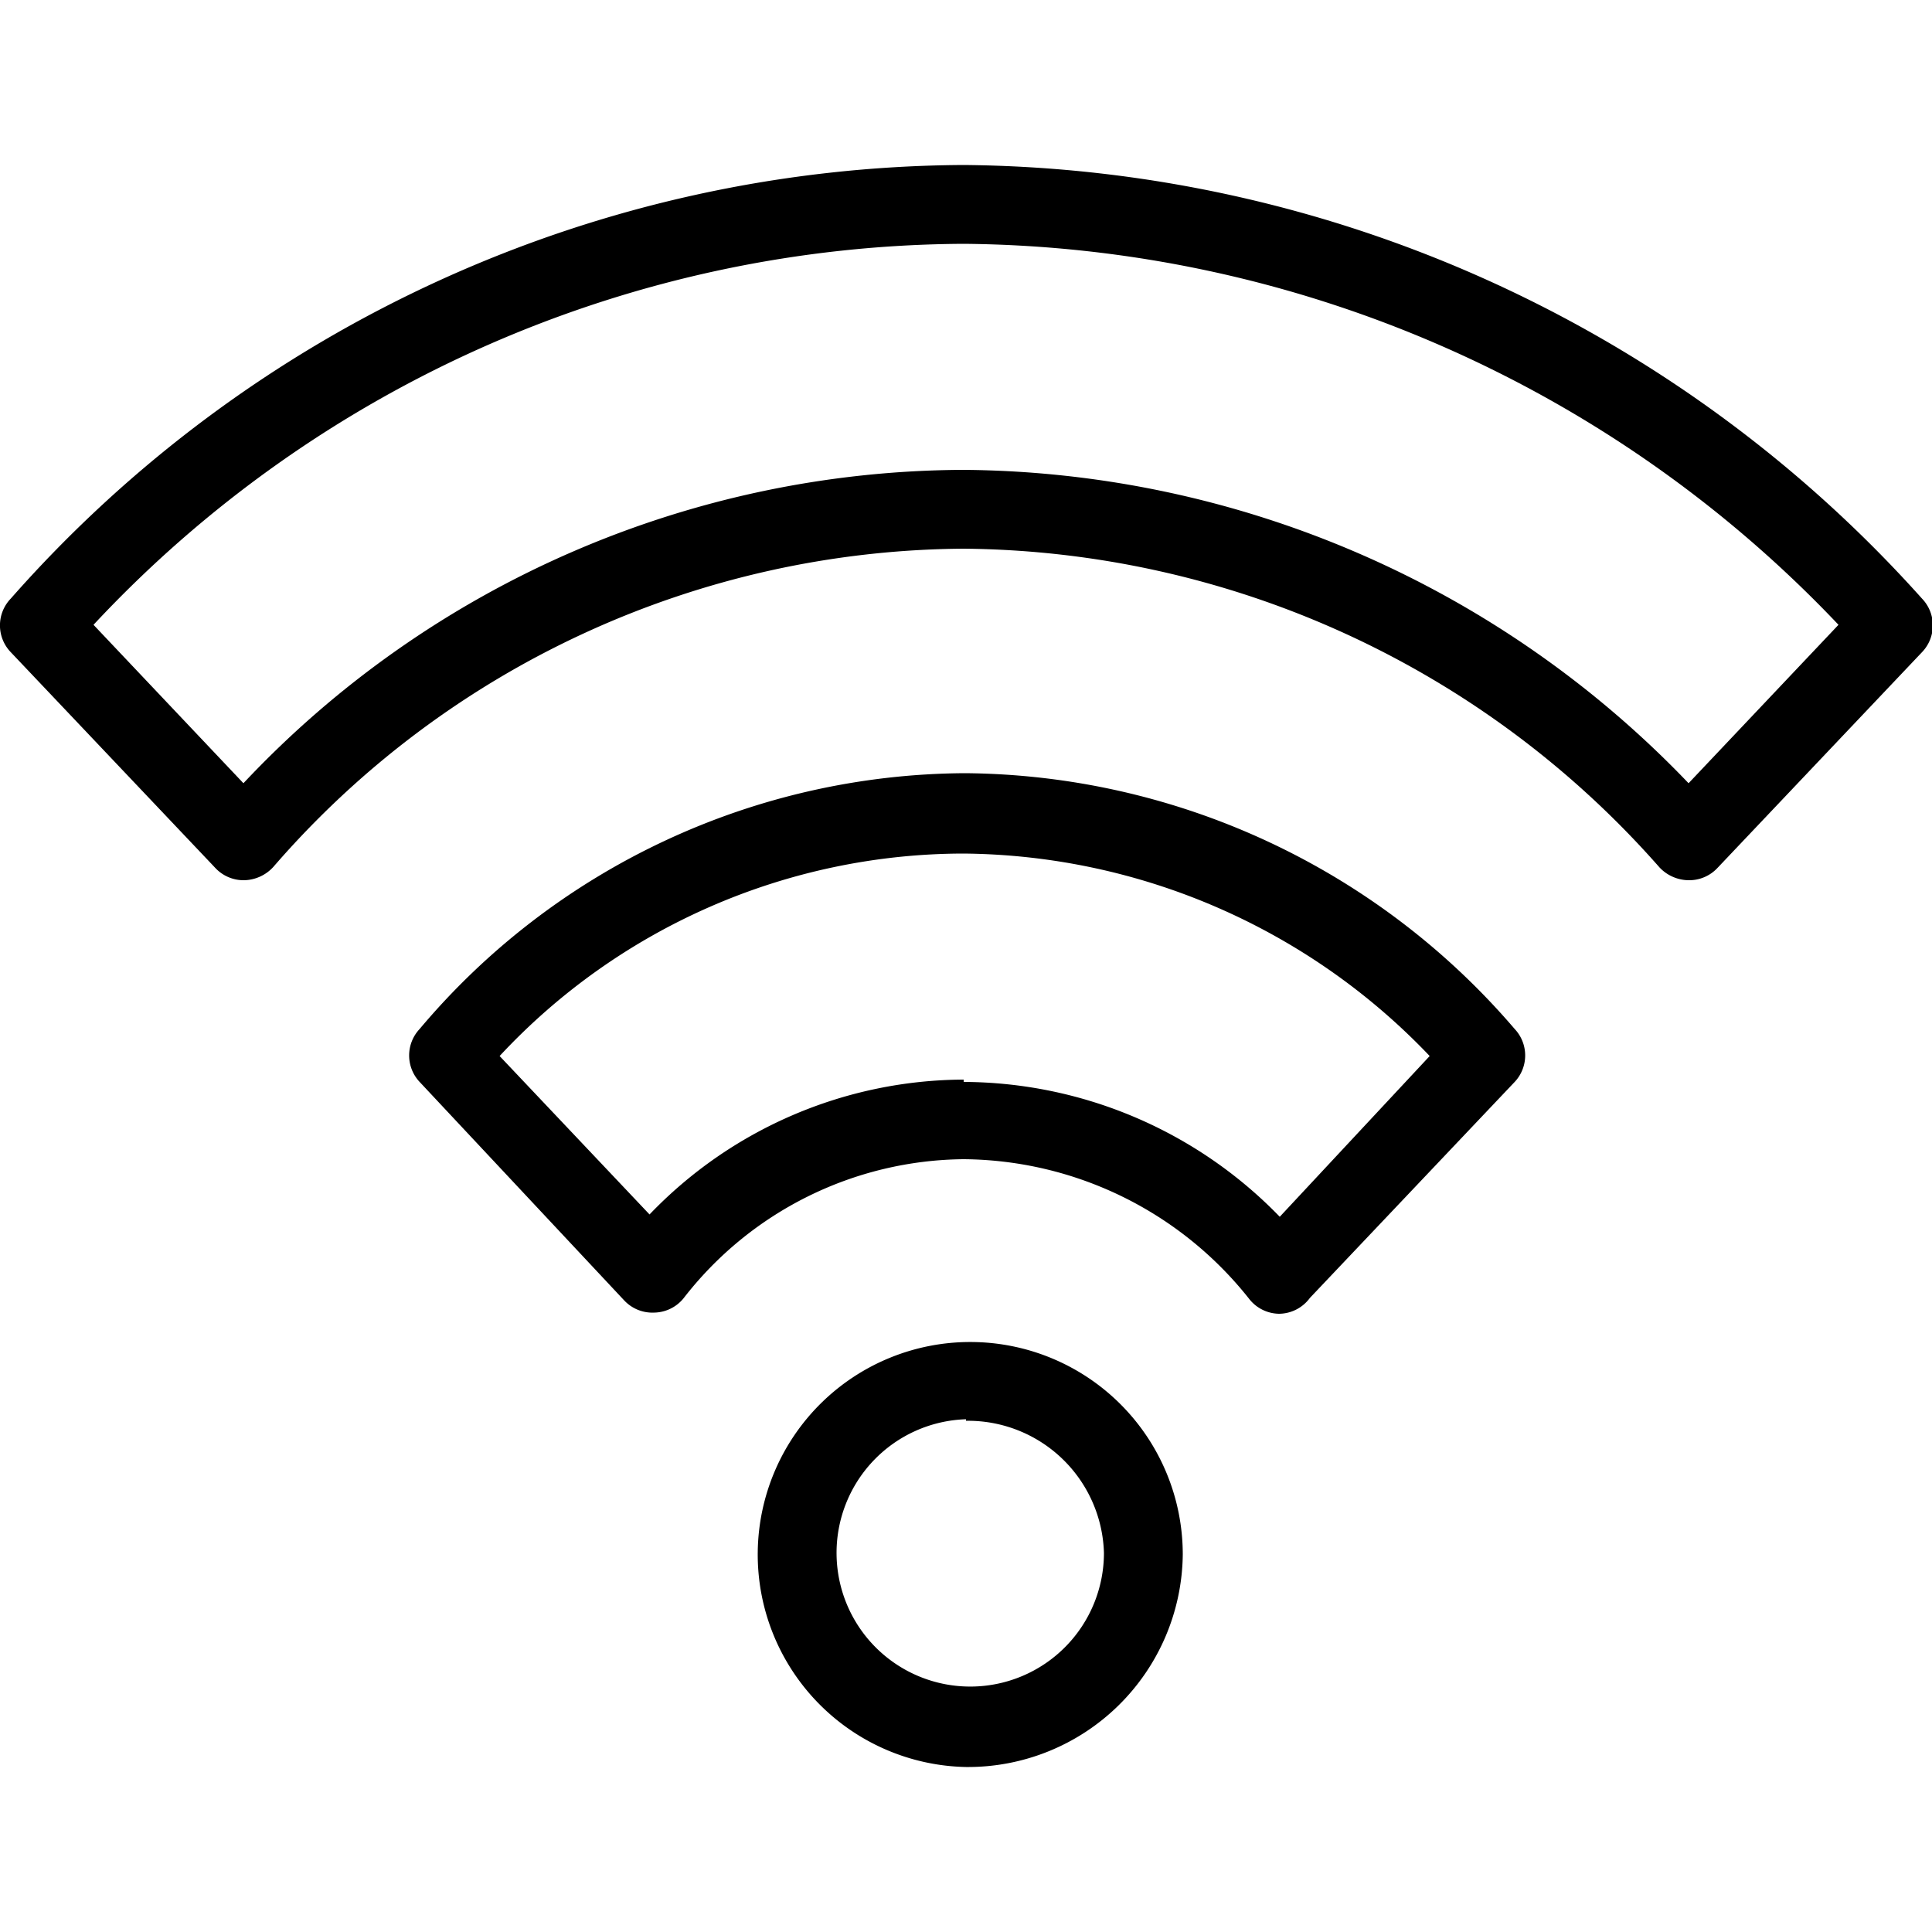
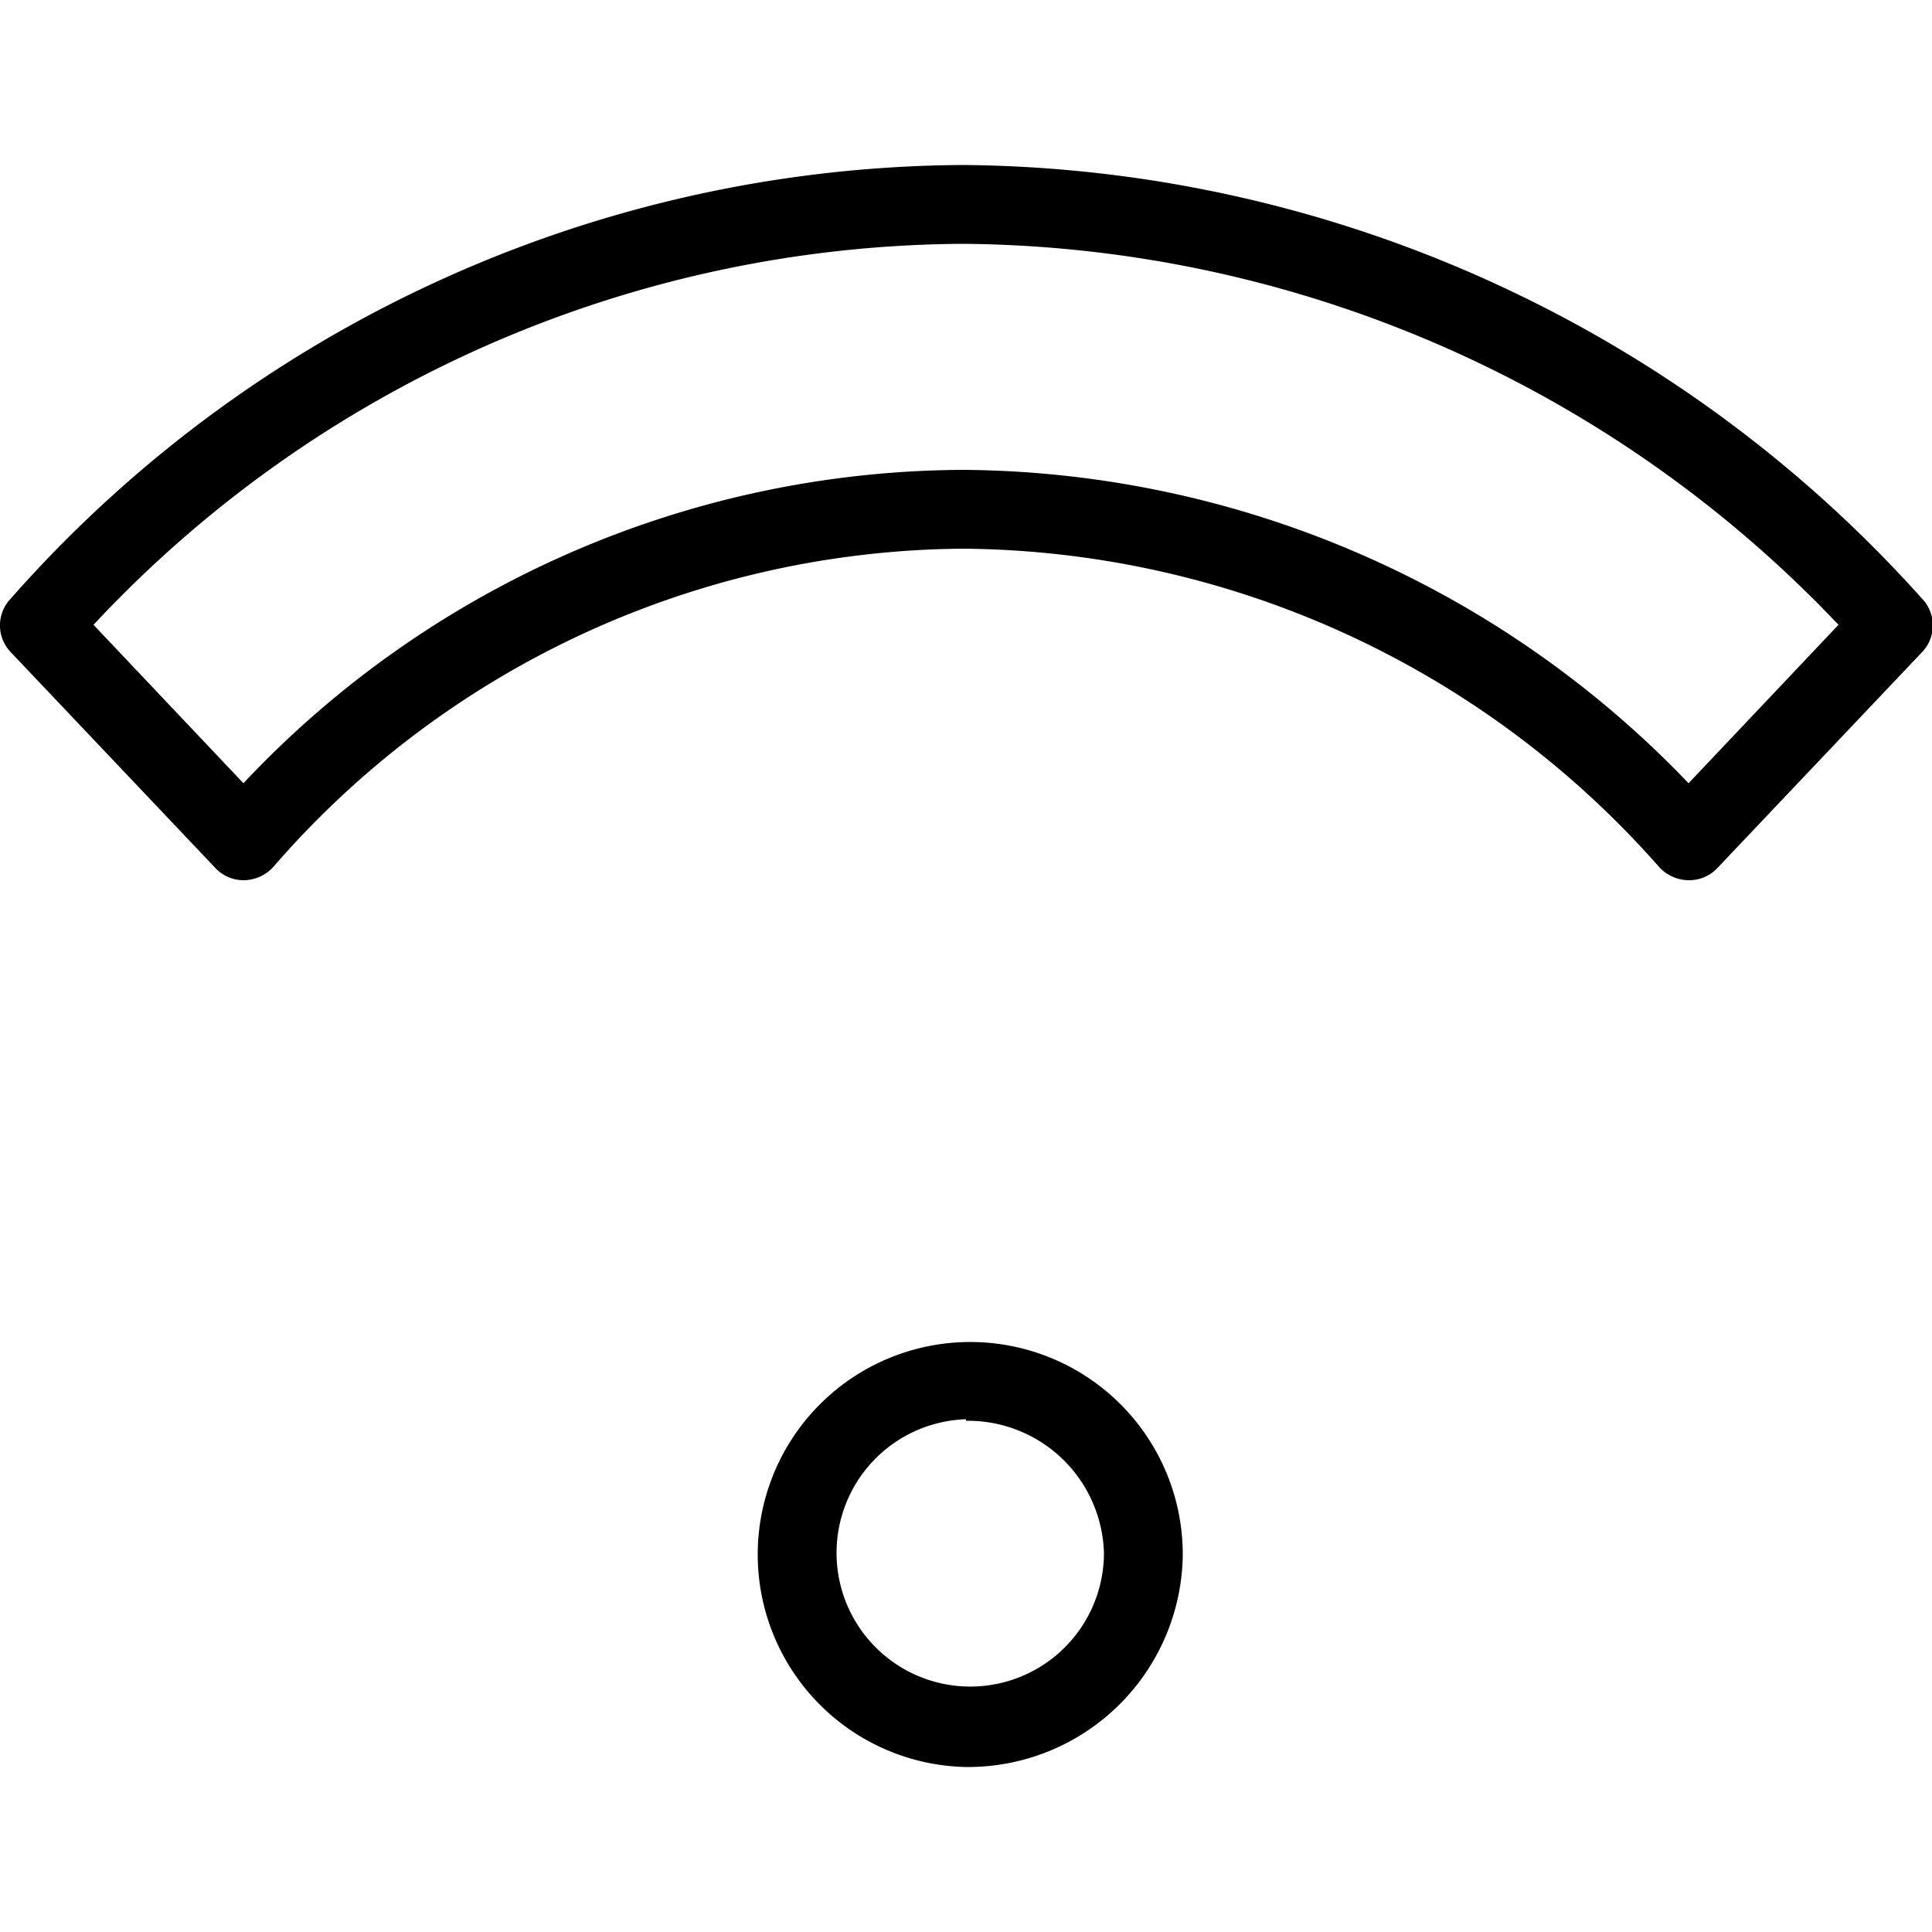
<svg xmlns="http://www.w3.org/2000/svg" id="Layer_1" data-name="Layer 1" viewBox="0 0 50 50">
  <path d="M25,45.73a5.5,5.5,0,1,1,5.61-5.5A5.56,5.56,0,0,1,25,45.73Zm0-9a3.46,3.46,0,1,0,3.57,3.46A3.52,3.52,0,0,0,25,36.77Z" />
-   <path d="M33.1,34h0a1,1,0,0,1-.76-.37A9.51,9.51,0,0,0,24.94,30a9.27,9.27,0,0,0-7.25,3.6,1,1,0,0,1-.76.37,1,1,0,0,1-.78-.32L10.86,28a1,1,0,0,1,0-1.37,18.57,18.57,0,0,1,14.11-6.62,18.92,18.92,0,0,1,14.23,6.62,1,1,0,0,1,0,1.37l-5.3,5.59A1,1,0,0,1,33.1,34Zm-8.16-6a11.45,11.45,0,0,1,8.18,3.49L37,27.33a16.85,16.85,0,0,0-12.07-5.24,16.43,16.43,0,0,0-12,5.24l3.88,4.1A11.32,11.32,0,0,1,24.94,27.94Z" />
  <path d="M43.69,22.78h0a1.05,1.05,0,0,1-.75-.34,24.25,24.25,0,0,0-18-8.24A23.83,23.83,0,0,0,7.07,22.44a1.05,1.05,0,0,1-.75.34,1,1,0,0,1-.75-.32L.28,16.88a1,1,0,0,1,0-1.39A33.09,33.09,0,0,1,24.94,4.27a33.68,33.68,0,0,1,24.8,11.22,1,1,0,0,1,0,1.39l-5.29,5.58A1,1,0,0,1,43.69,22.78ZM24.94,12.16A26.23,26.23,0,0,1,43.7,20.27l3.88-4.1A31.56,31.56,0,0,0,24.94,6.31,31,31,0,0,0,2.42,16.17l3.88,4.1A25.7,25.7,0,0,1,24.94,12.16Z" />
</svg>